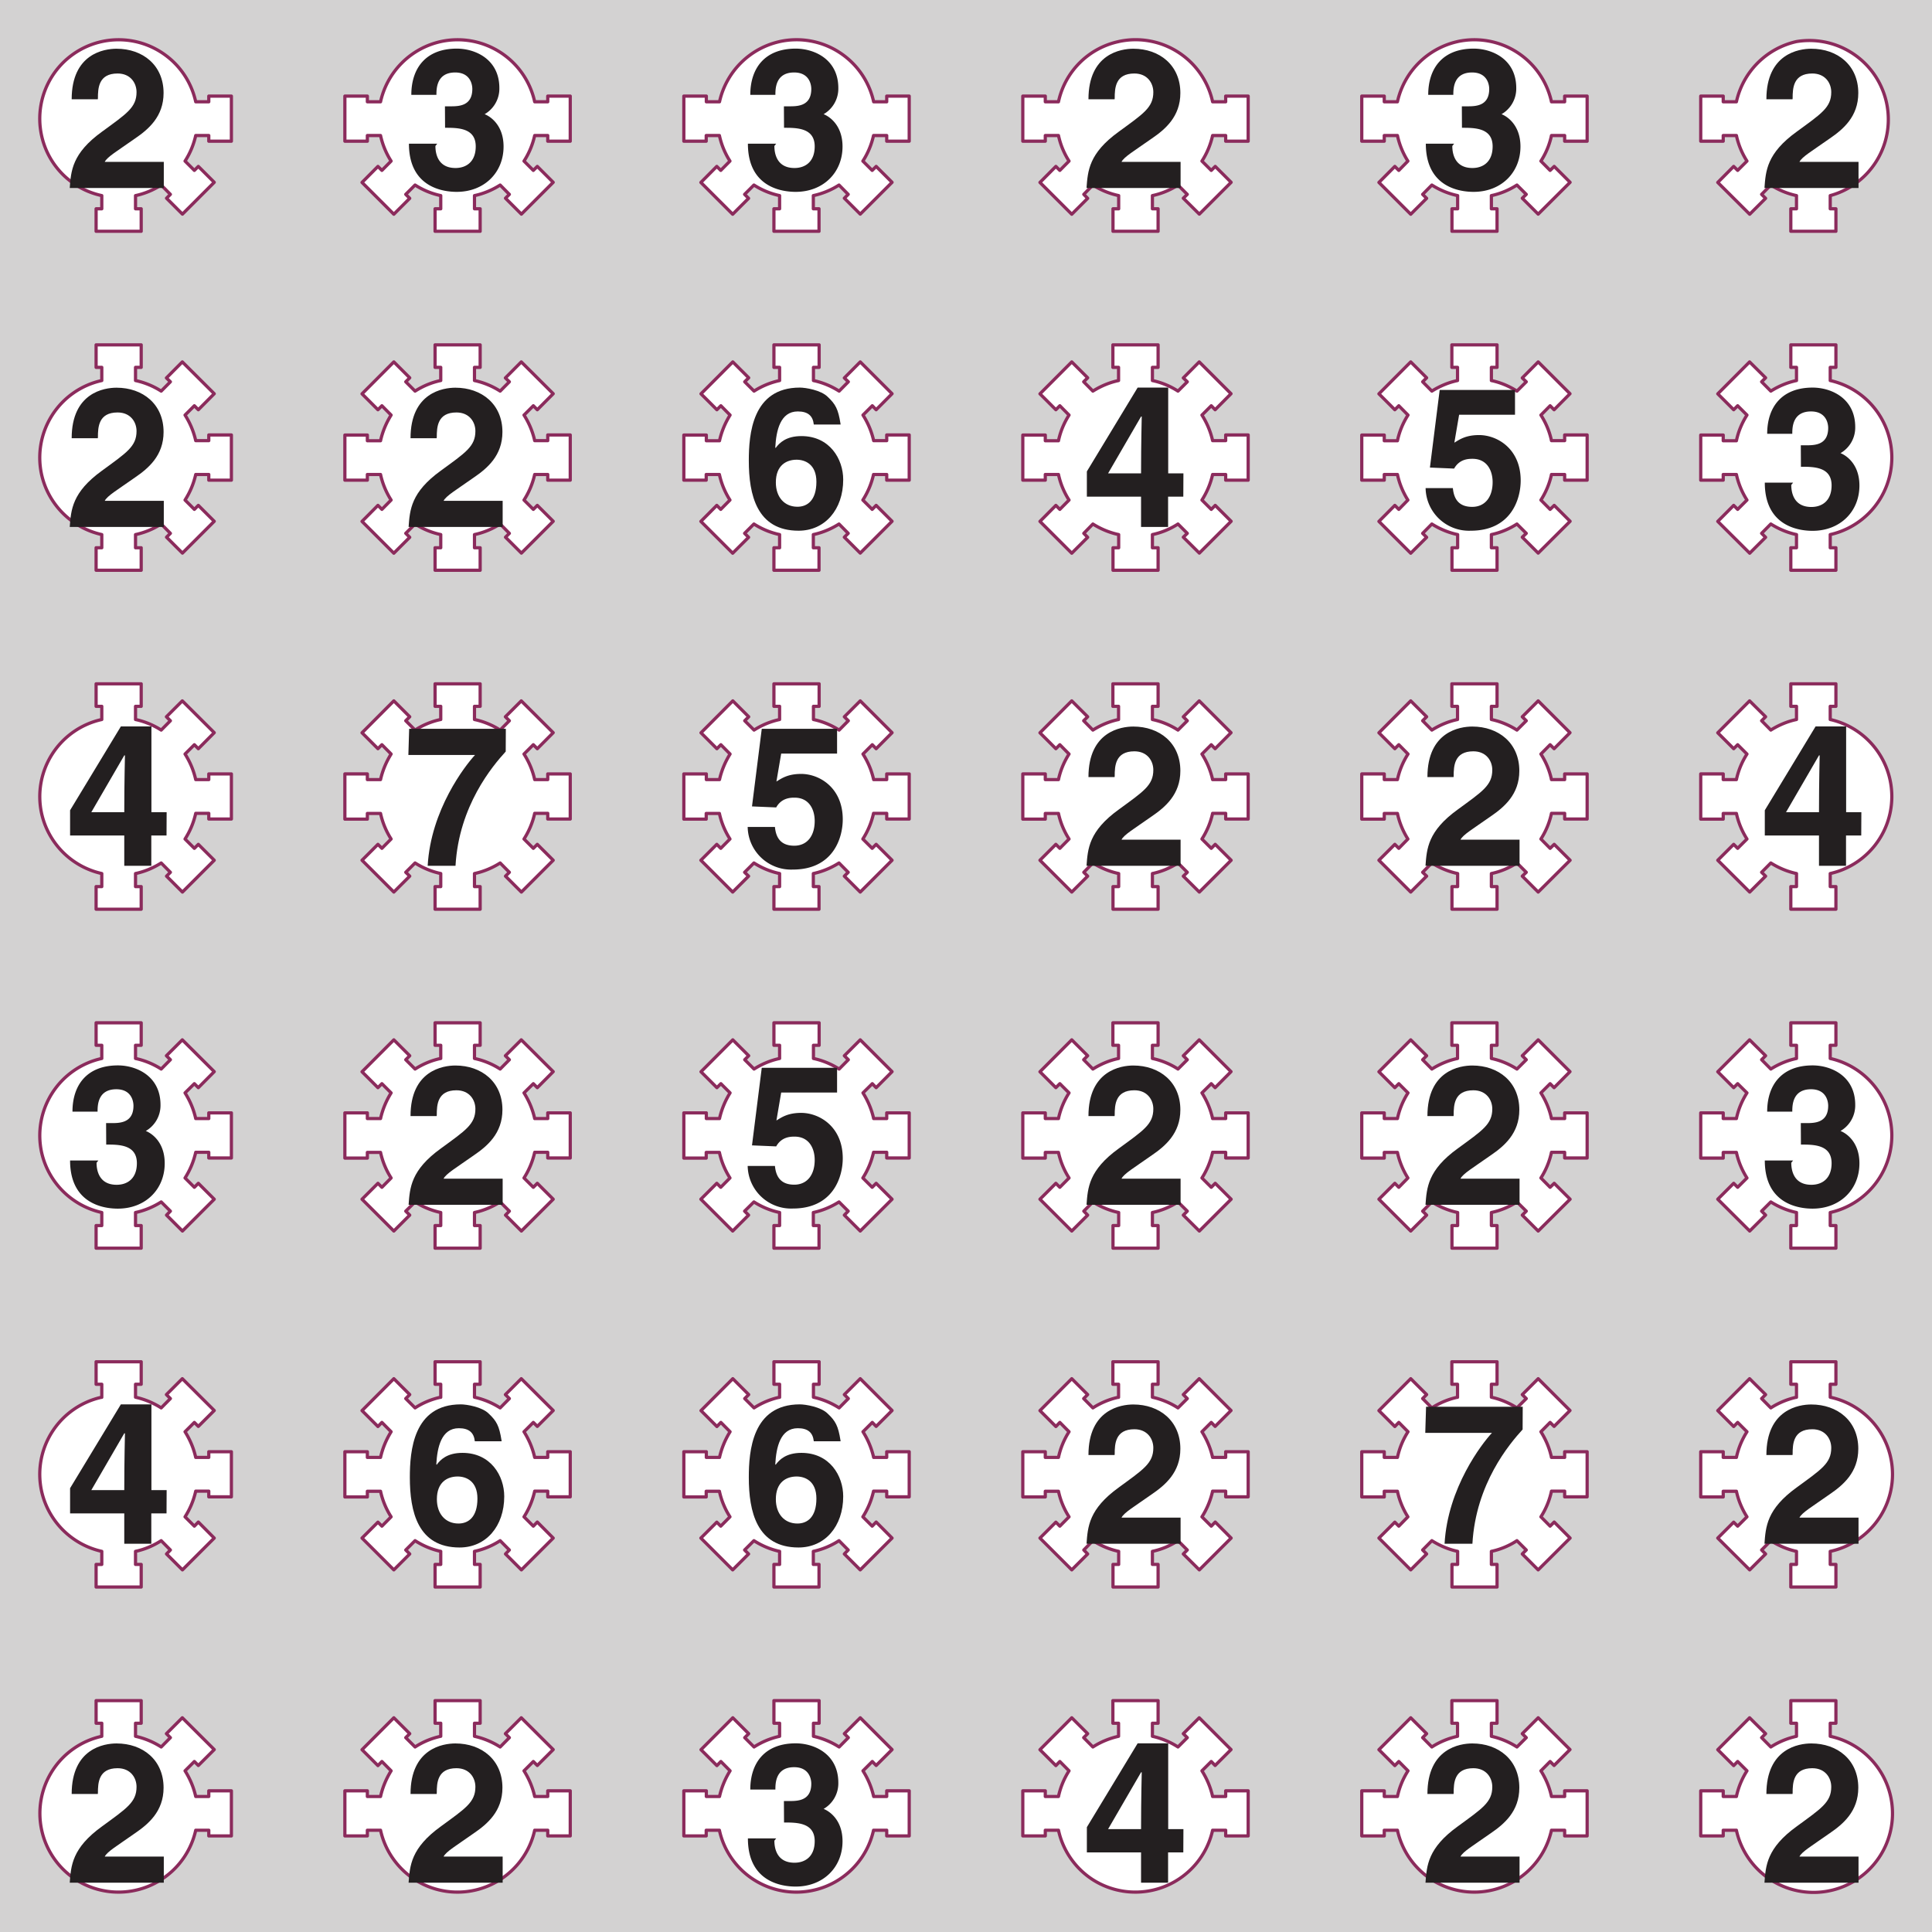
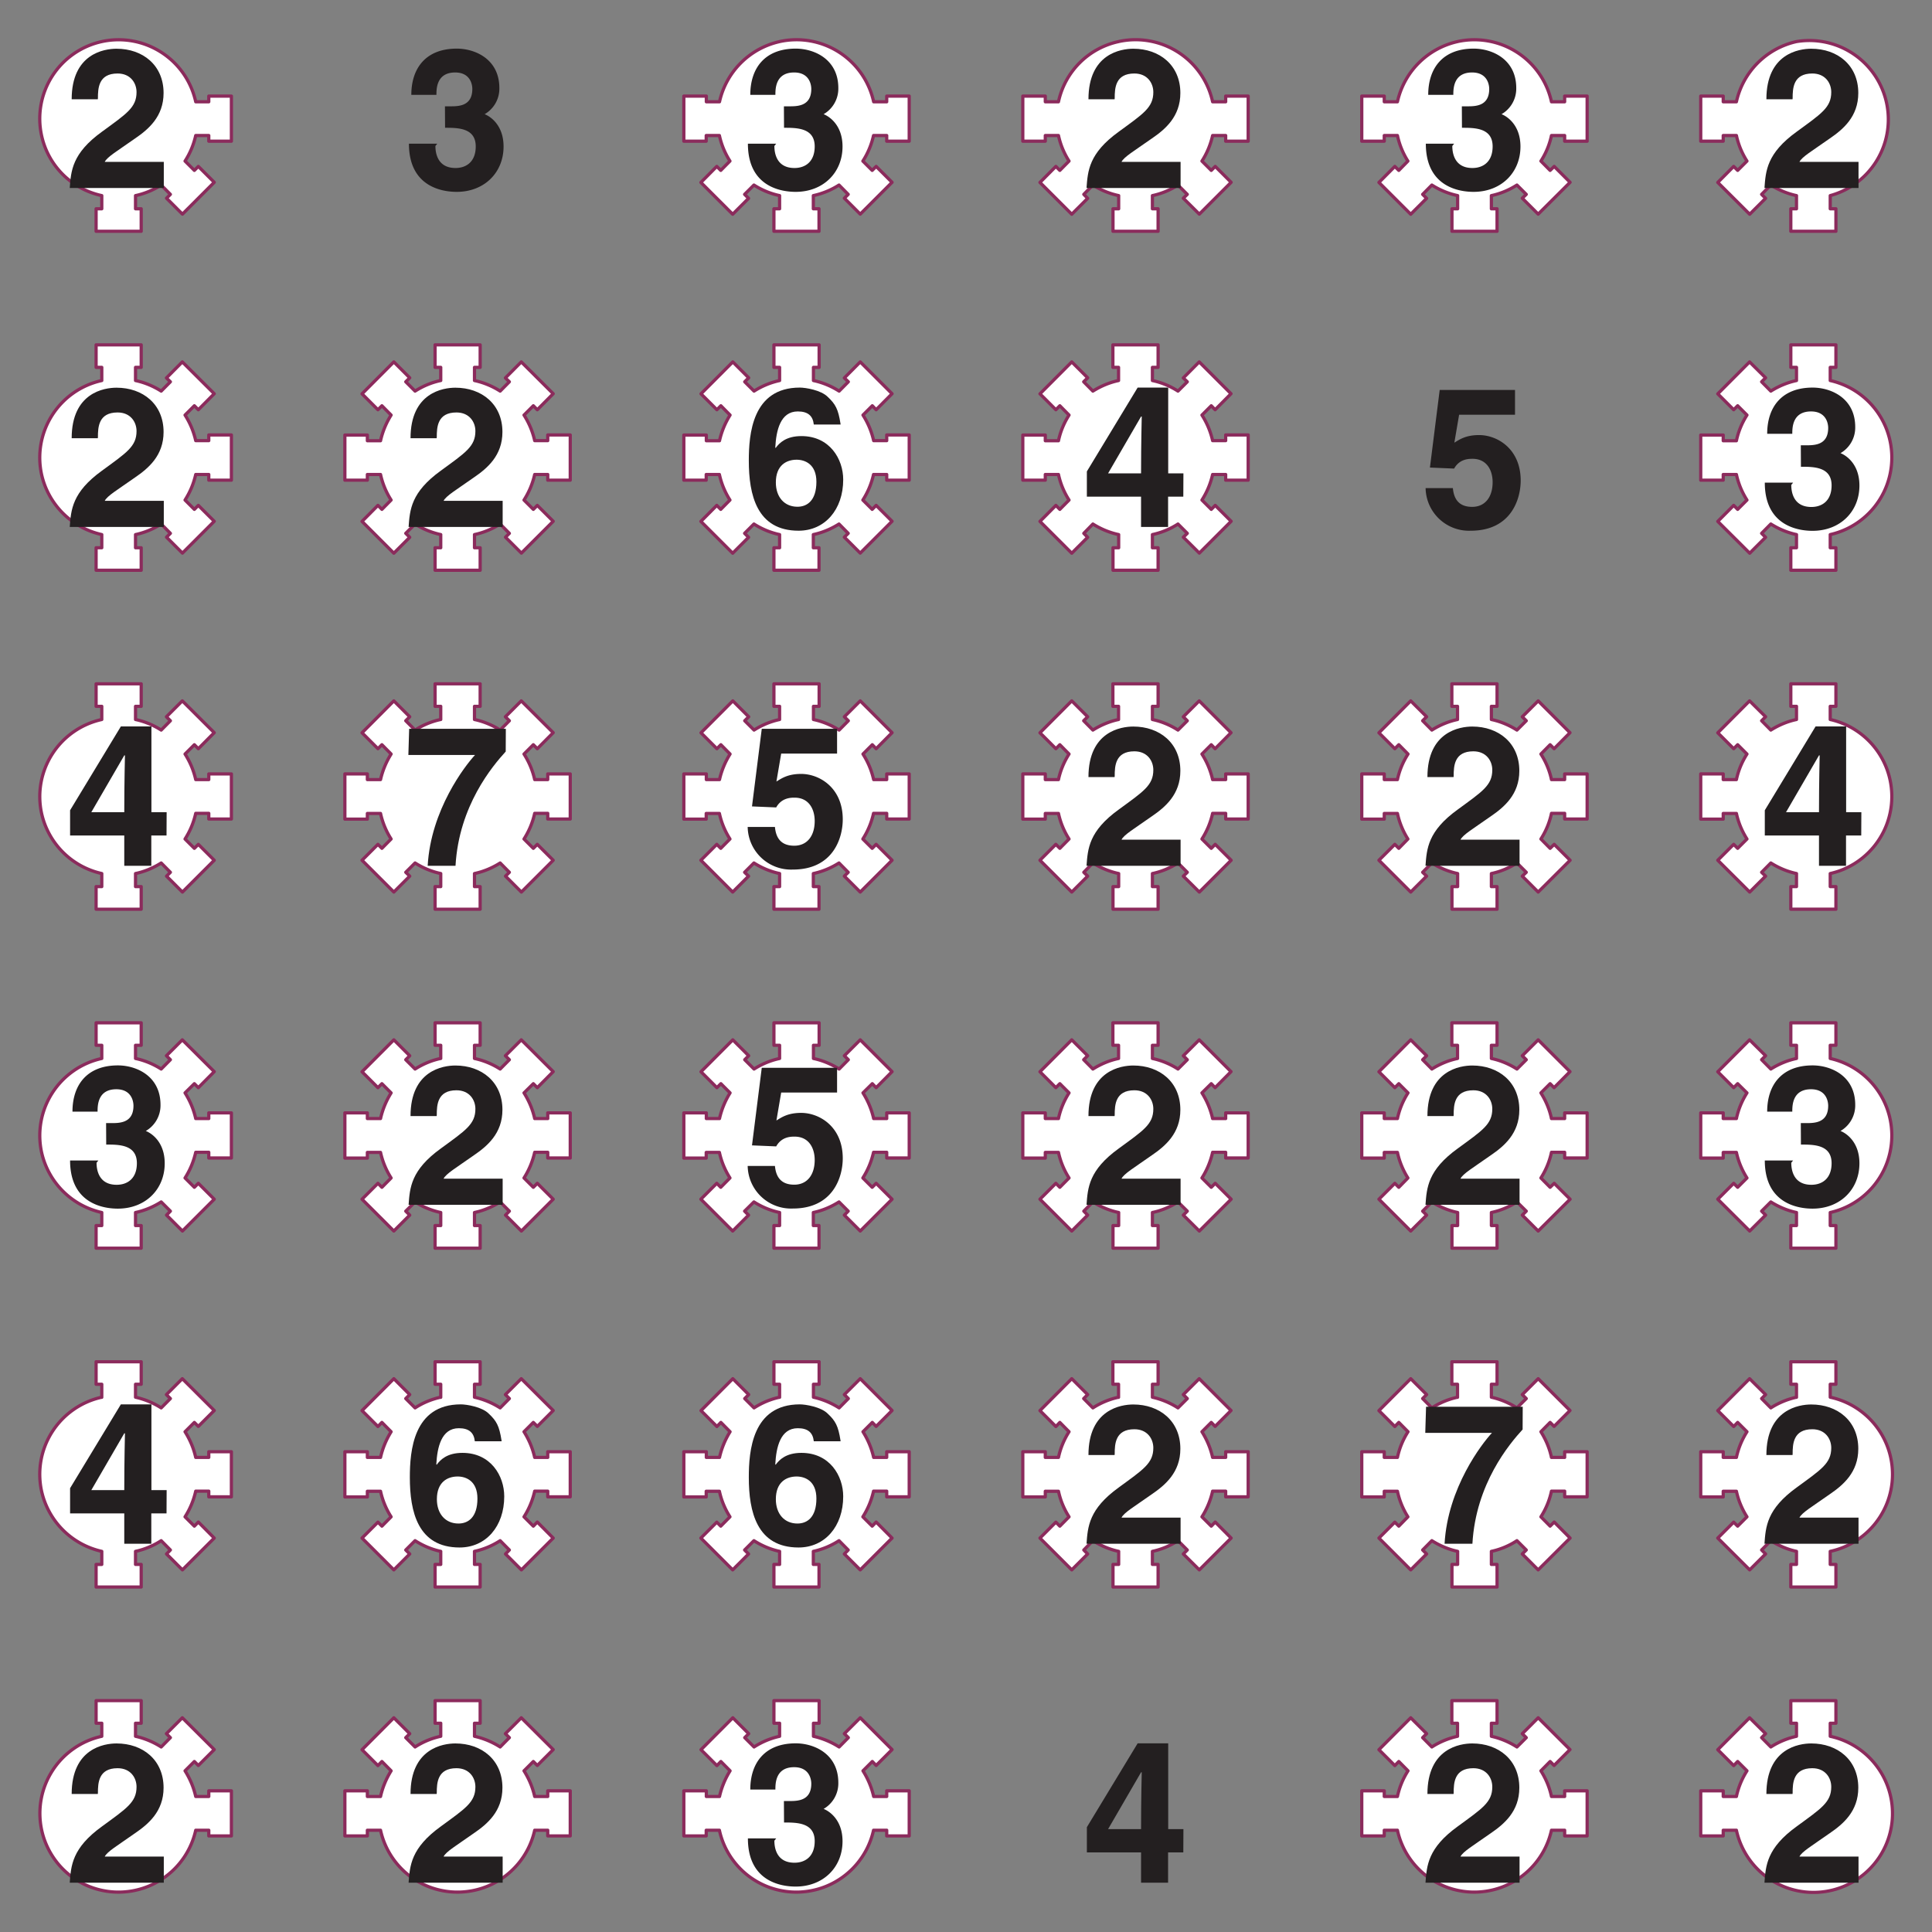
<svg xmlns="http://www.w3.org/2000/svg" xmlns:xlink="http://www.w3.org/1999/xlink" width="226.77" height="226.77" viewBox="0 0 170.079 170.079">
  <rect x="0" y="0" width="170.079" height="170.079" fill="#808080" stroke="none" />
  <defs>
    <symbol overflow="visible" id="b">
      <path d="M2.9-7.9c0-.88.05-2.18 1.73-2.18 1.15 0 1.67.85 1.67 1.64 0 1.36-.88 1.9-3.05 3.49C.62-3.05.53-1.5.42 0H8.7v-2.3h-5.2c.23-.45 1.07-.93 2.67-2.06 1.17-.8 2.51-1.92 2.51-4 0-2.45-1.83-3.9-4.14-3.9-1.08 0-3.95.43-3.95 4.45h2.3zm0 0" />
    </symbol>
    <symbol overflow="visible" id="c">
      <path d="M3.63-5.3c1.1 0 2.7-.01 2.7 1.64 0 1.35-.83 1.9-1.78 1.9-1.61 0-1.77-1.36-1.77-1.94l.16-.2H.45C.45-.01 3.52.34 4.65.34c2.44 0 4.13-1.7 4.13-3.99 0-2.06-1.39-2.8-1.83-2.9v.14A2.6 2.6 0 0 0 8.41-8.8c0-2.54-2.13-3.47-3.75-3.47-2.72 0-4 1.72-4 4.07h2.21c0-.52 0-1.97 1.65-1.97 1.3 0 1.51 1.01 1.51 1.45 0 1.58-1.31 1.53-2.03 1.53h-.38zm0 0" />
    </symbol>
    <symbol overflow="visible" id="d">
      <path d="M8.6-9.1c-.2-1.28-.44-1.71-1.12-2.35-.59-.6-1.96-.82-2.46-.82-4.2 0-4.49 4.13-4.49 6.43 0 3.01.7 6.17 4.38 6.17 2.32 0 3.93-1.86 3.93-4.5C8.84-5.97 7.66-8 5.16-8c-1.35 0-1.94.6-2.27 1.05L2.86-7c.08-1.48.44-3.17 1.98-3.17.9 0 1.33.39 1.41 1.15h2.36zM6.48-3.98c0 1.64-.8 2.2-1.67 2.2-1.14 0-1.9-.84-1.9-2.14 0-1.51.93-2 1.83-2 .75 0 1.74.41 1.74 1.94zm0 0" />
    </symbol>
    <symbol overflow="visible" id="e">
      <path d="M2.22-4.55l3-5.17h.06c0 .3-.06 2.19-.06 5H2.3zm6.73-.17H7.61v-7.55H4.92L.45-4.89v2.22h4.77V0H7.6v-2.67h1.34zm0 0" />
    </symbol>
    <symbol overflow="visible" id="f">
      <path d="M3.4-9.88h4.9v-2.18H1.67L.81-5.23l2.13.09C3.42-6 4.24-6 4.56-6c1.25 0 1.77 1 1.77 2.06 0 1.3-.66 2.17-1.8 2.17-1.06 0-1.6-.56-1.7-1.65H.43A3.82 3.82 0 0 0 4.4.33c3.56 0 4.4-2.78 4.4-4.42 0-2.79-2.06-4-3.66-4-1.18 0-1.72.39-2.18.67l.42-2.46zm0 0" />
    </symbol>
    <symbol overflow="visible" id="g">
      <path d="M8.98-12.06H.47L.4-9.76h5.87c-.87.93-3.9 4.84-4.17 9.76h2.45c.3-5.3 3.27-8.8 4.42-10.06zm0 0" />
    </symbol>
    <clipPath id="a">
-       <path d="M0 0h170.08v170.08H0zm0 0" />
-     </clipPath>
+       </clipPath>
  </defs>
  <g clip-path="url(#a)">
    <path d="M0 0h170.08v170.08H0zm0 0" fill="#d3d2d2" />
  </g>
  <path d="M8.96 3.66a6.95 6.95 0 0 1 8.27 5.3h1.15v-.5h1.99v3.97h-1.99v-.5h-1.15c-.18.8-.5 1.57-.94 2.25l.82.82.35-.35 1.4 1.4-2.8 2.8-1.4-1.4.34-.34-.81-.82c-.7.44-1.46.76-2.26.93v1.16h.5v1.98H8.46v-1.98h.5v-1.16a6.9 6.9 0 0 1-5.3-5.29 6.95 6.95 0 0 1 5.3-8.27zm0 0" fill="#fff" stroke-width=".283" stroke-linecap="round" stroke-linejoin="round" stroke="#8b2b5c" stroke-miterlimit="10" />
  <use xlink:href="#b" x="5.72" y="16.55" fill="#231f20" />
-   <path d="M38.8 3.66a6.95 6.95 0 0 1 8.27 5.3h1.15v-.5h1.98v3.97h-1.98v-.5h-1.15c-.18.8-.5 1.57-.94 2.25l.82.82.35-.35 1.4 1.4-2.8 2.8-1.4-1.4.34-.34-.81-.82c-.7.44-1.46.76-2.26.93v1.16h.5v1.98H38.3v-1.98h.5v-1.16c-.8-.17-1.57-.49-2.26-.93l-.82.82.35.35-1.4 1.4-2.8-2.8 1.4-1.41.35.35.81-.82a6.92 6.92 0 0 1-.93-2.25h-1.16v.5h-1.98V8.46h1.98v.5h1.16a6.98 6.98 0 0 1 5.3-5.3zm0 0" fill="#fff" stroke-width=".283" stroke-linecap="round" stroke-linejoin="round" stroke="#8b2b5c" stroke-miterlimit="10" />
  <use xlink:href="#c" x="35.55" y="16.55" fill="#231f20" />
  <path d="M68.63 3.66a6.95 6.95 0 0 1 8.28 5.3h1.15v-.5h1.98v3.97h-1.98v-.5H76.9c-.18.8-.5 1.57-.94 2.25l.82.82.35-.35 1.4 1.4-2.8 2.8-1.4-1.4.34-.34-.81-.82a6.9 6.9 0 0 1-2.26.93v1.16h.5v1.98h-3.97v-1.98h.5v-1.16c-.8-.17-1.57-.49-2.26-.93l-.82.82.35.35-1.4 1.4-2.8-2.8 1.4-1.41.35.35.81-.82a6.92 6.92 0 0 1-.93-2.25h-1.16v.5H60.2V8.46h1.98v.5h1.16a6.98 6.98 0 0 1 5.3-5.3zm0 0" fill="#fff" stroke-width=".283" stroke-linecap="round" stroke-linejoin="round" stroke="#8b2b5c" stroke-miterlimit="10" />
  <use xlink:href="#c" x="65.39" y="16.55" fill="#231f20" />
  <path d="M98.47 3.66a6.94 6.94 0 0 1 8.28 5.3h1.15v-.5h1.98v3.97h-1.98v-.5h-1.15c-.18.8-.5 1.57-.94 2.25l.82.82.35-.35 1.4 1.4-2.8 2.8-1.41-1.4.35-.34-.82-.82c-.68.44-1.45.76-2.25.93v1.16h.5v1.98h-3.97v-1.98h.5v-1.16a6.9 6.9 0 0 1-2.27-.93l-.8.82.34.35-1.4 1.4-2.8-2.8 1.4-1.41.35.35.81-.82a6.85 6.85 0 0 1-.93-2.25h-1.16v.5h-1.98V8.46h1.98v.5h1.16a6.9 6.9 0 0 1 5.3-5.3zm0 0" fill="#fff" stroke-width=".283" stroke-linecap="round" stroke-linejoin="round" stroke="#8b2b5c" stroke-miterlimit="10" />
  <use xlink:href="#b" x="95.23" y="16.55" fill="#231f20" />
  <path d="M128.31 3.66a6.95 6.95 0 0 1 8.27 5.3h1.16v-.5h1.98v3.97h-1.98v-.5h-1.16c-.17.8-.49 1.57-.93 2.25l.81.82.36-.35 1.4 1.4-2.81 2.8-1.4-1.4.35-.34-.82-.82c-.69.44-1.45.76-2.25.93v1.16h.5v1.98h-3.97v-1.98h.5v-1.16a6.9 6.9 0 0 1-2.27-.93l-.81.82.35.35-1.4 1.4-2.8-2.8 1.4-1.41.35.35.8-.82a6.92 6.92 0 0 1-.92-2.25h-1.16v.5h-1.98V8.46h1.98v.5h1.16a6.98 6.98 0 0 1 5.3-5.3zm0 0" fill="#fff" stroke-width=".283" stroke-linecap="round" stroke-linejoin="round" stroke="#8b2b5c" stroke-miterlimit="10" />
  <use xlink:href="#c" x="125.07" y="16.55" fill="#231f20" />
  <path d="M158.15 3.66a6.95 6.95 0 0 1 2.97 13.56v1.16h.5v1.98h-3.97v-1.98h.5v-1.16c-.8-.17-1.56-.49-2.26-.93l-.81.82.35.35-1.4 1.4-2.81-2.8 1.4-1.41.35.35.82-.82a6.92 6.92 0 0 1-.93-2.25h-1.16v.5h-1.98V8.46h1.98v.5h1.16a6.98 6.98 0 0 1 5.29-5.3zm0 0" fill="#fff" stroke-width=".283" stroke-linecap="round" stroke-linejoin="round" stroke="#8b2b5c" stroke-miterlimit="10" />
  <use xlink:href="#b" x="154.91" y="16.55" fill="#231f20" />
  <path d="M8.96 33.5v-1.16h-.5v-1.98h3.97v1.98h-.5v1.16c.8.17 1.57.49 2.26.93l.81-.82-.35-.34 1.4-1.41 2.81 2.8-1.4 1.41-.35-.35-.82.82c.44.69.76 1.45.94 2.25h1.15v-.5h1.99v3.98h-1.99v-.5h-1.15c-.18.8-.5 1.56-.94 2.25l.82.82.35-.35 1.4 1.4-2.8 2.8-1.4-1.4.34-.34-.81-.82c-.7.44-1.46.76-2.26.93v1.16h.5v1.98H8.46v-1.98h.5v-1.16a6.98 6.98 0 0 1-5.3-5.29 6.95 6.95 0 0 1 5.3-8.27zm0 0" fill="#fff" stroke-width=".283" stroke-linecap="round" stroke-linejoin="round" stroke="#8b2b5c" stroke-miterlimit="10" />
  <use xlink:href="#b" x="5.72" y="46.39" fill="#231f20" />
  <path d="M38.8 33.5v-1.16h-.5v-1.98h3.97v1.98h-.5v1.16c.8.17 1.57.49 2.26.93l.81-.82-.35-.34 1.4-1.41 2.81 2.8-1.4 1.41-.35-.35-.82.82c.44.69.76 1.45.94 2.25h1.15v-.5h1.98v3.98h-1.98v-.5h-1.15c-.18.8-.5 1.56-.94 2.25l.82.82.35-.35 1.4 1.4-2.8 2.8-1.4-1.4.34-.34-.81-.82c-.7.44-1.46.76-2.26.93v1.16h.5v1.98H38.3v-1.98h.5v-1.16c-.8-.17-1.57-.49-2.26-.93l-.82.82.35.35-1.4 1.4-2.8-2.8 1.4-1.41.35.35.81-.82a6.96 6.96 0 0 1-.93-2.25h-1.16v.5h-1.98V38.3h1.98v.5h1.16c.18-.81.5-1.57.93-2.26l-.81-.82-.35.35-1.4-1.4 2.8-2.81 1.4 1.4-.35.35.82.82c.69-.44 1.45-.76 2.25-.93zm0 0" fill="#fff" stroke-width=".283" stroke-linecap="round" stroke-linejoin="round" stroke="#8b2b5c" stroke-miterlimit="10" />
  <use xlink:href="#b" x="35.55" y="46.39" fill="#231f20" />
  <path d="M68.63 33.5v-1.16h-.5v-1.98h3.98v1.98h-.5v1.16c.8.17 1.57.49 2.26.93l.81-.82-.35-.34 1.4-1.41 2.8 2.8-1.4 1.41-.34-.35-.82.82c.44.69.76 1.45.94 2.25h1.15v-.5h1.98v3.98h-1.98v-.5H76.9c-.18.8-.5 1.56-.94 2.25l.82.82.35-.35 1.4 1.4-2.8 2.8-1.4-1.4.34-.34-.81-.82c-.7.44-1.46.76-2.26.93v1.16h.5v1.98h-3.97v-1.98h.5v-1.16c-.8-.17-1.57-.49-2.26-.93l-.82.82.35.35-1.4 1.4-2.8-2.8 1.4-1.41.35.35.81-.82a6.96 6.96 0 0 1-.93-2.25h-1.16v.5H60.2V38.3h1.98v.5h1.16c.18-.81.5-1.57.93-2.26l-.81-.82-.35.35-1.4-1.4 2.8-2.81 1.4 1.4-.35.35.82.82a6.92 6.92 0 0 1 2.25-.93zm0 0" fill="#fff" stroke-width=".283" stroke-linecap="round" stroke-linejoin="round" stroke="#8b2b5c" stroke-miterlimit="10" />
  <use xlink:href="#d" x="65.39" y="46.39" fill="#231f20" />
  <path d="M98.47 33.5v-1.16h-.5v-1.98h3.98v1.98h-.5v1.16c.8.17 1.57.49 2.25.93l.82-.82-.35-.34 1.4-1.41 2.8 2.8-1.4 1.41-.34-.35-.82.82c.44.69.76 1.45.94 2.25h1.15v-.5h1.98v3.98h-1.98v-.5h-1.15c-.18.8-.5 1.56-.94 2.25l.82.82.35-.35 1.4 1.4-2.8 2.8-1.41-1.4.35-.34-.82-.82c-.68.44-1.45.76-2.25.93v1.16h.5v1.98h-3.97v-1.98h.5v-1.16c-.8-.17-1.57-.49-2.27-.93l-.8.82.34.35-1.4 1.4-2.8-2.8 1.4-1.41.35.35.81-.82a6.88 6.88 0 0 1-.93-2.25h-1.16v.5h-1.98V38.3h1.98v.5h1.16c.17-.81.49-1.57.93-2.26l-.81-.82-.35.35-1.4-1.4 2.8-2.81 1.4 1.4-.35.35.81.82c.7-.44 1.46-.76 2.26-.93zm0 0" fill="#fff" stroke-width=".283" stroke-linecap="round" stroke-linejoin="round" stroke="#8b2b5c" stroke-miterlimit="10" />
  <use xlink:href="#e" x="95.23" y="46.39" fill="#231f20" />
-   <path d="M128.31 33.5v-1.16h-.5v-1.98h3.98v1.98h-.5v1.16c.8.17 1.56.49 2.25.93l.82-.82-.35-.34 1.4-1.41 2.8 2.8-1.4 1.41-.35-.35-.81.82c.44.69.76 1.45.93 2.25h1.16v-.5h1.98v3.98h-1.98v-.5h-1.16c-.17.8-.49 1.56-.93 2.25l.81.82.36-.35 1.4 1.4-2.81 2.8-1.4-1.4.35-.34-.82-.82c-.69.44-1.45.76-2.25.93v1.16h.5v1.98h-3.97v-1.98h.5v-1.16c-.8-.17-1.57-.49-2.27-.93l-.81.82.35.35-1.4 1.4-2.8-2.8 1.4-1.41.35.35.8-.82a6.96 6.96 0 0 1-.92-2.25h-1.16v.5h-1.98V38.3h1.98v.5h1.16c.17-.81.49-1.57.93-2.26l-.81-.82-.35.35-1.4-1.4 2.8-2.81 1.4 1.4-.35.35.81.82c.7-.44 1.46-.76 2.26-.93zm0 0" fill="#fff" stroke-width=".283" stroke-linecap="round" stroke-linejoin="round" stroke="#8b2b5c" stroke-miterlimit="10" />
  <use xlink:href="#f" x="125.07" y="46.39" fill="#231f20" />
  <path d="M158.15 33.5v-1.16h-.5v-1.98h3.97v1.98h-.5v1.16a6.95 6.95 0 0 1 0 13.56v1.16h.5v1.98h-3.97v-1.98h.5v-1.16c-.8-.17-1.56-.49-2.26-.93l-.81.82.35.35-1.4 1.4-2.81-2.8 1.4-1.41.35.35.82-.82a6.96 6.96 0 0 1-.93-2.25h-1.16v.5h-1.98V38.3h1.98v.5h1.16c.17-.81.49-1.57.93-2.26l-.82-.82-.35.35-1.4-1.4 2.8-2.81 1.41 1.4-.35.35.81.82c.7-.44 1.46-.76 2.26-.93zm0 0" fill="#fff" stroke-width=".283" stroke-linecap="round" stroke-linejoin="round" stroke="#8b2b5c" stroke-miterlimit="10" />
  <use xlink:href="#c" x="154.91" y="46.39" fill="#231f20" />
  <path d="M8.96 63.34v-1.16h-.5V60.2h3.97v1.98h-.5v1.16c.8.17 1.57.49 2.26.93l.81-.82-.35-.35 1.4-1.4 2.81 2.8-1.4 1.41-.35-.35-.82.82c.44.69.76 1.45.94 2.25h1.15v-.5h1.99v3.97h-1.99v-.5h-1.15c-.18.81-.5 1.57-.94 2.26l.82.82.35-.35 1.4 1.4-2.8 2.8-1.4-1.4.34-.34-.81-.82c-.7.44-1.46.76-2.26.93v1.15h.5v1.99H8.46v-1.99h.5V76.9a6.98 6.98 0 0 1-5.3-5.3 6.95 6.95 0 0 1 5.3-8.26zm0 0" fill="#fff" stroke-width=".283" stroke-linecap="round" stroke-linejoin="round" stroke="#8b2b5c" stroke-miterlimit="10" />
  <use xlink:href="#e" x="5.72" y="76.22" fill="#231f20" />
  <path d="M38.8 63.34v-1.16h-.5V60.2h3.97v1.98h-.5v1.16c.8.17 1.57.49 2.26.93l.81-.82-.35-.35 1.4-1.4 2.81 2.8-1.4 1.41-.35-.35-.82.82c.44.69.76 1.45.94 2.25h1.15v-.5h1.98v3.97h-1.98v-.5h-1.15c-.18.81-.5 1.57-.94 2.26l.82.82.35-.35 1.4 1.4-2.8 2.8-1.4-1.4.34-.34-.81-.82c-.7.44-1.46.76-2.26.93v1.15h.5v1.99H38.3v-1.99h.5V76.9c-.8-.17-1.57-.49-2.26-.93l-.82.82.35.34-1.4 1.4-2.8-2.8 1.4-1.4.35.35.81-.82a6.95 6.95 0 0 1-.93-2.25h-1.16v.5h-1.98v-3.98h1.98v.5h1.16c.18-.8.5-1.56.93-2.25l-.81-.82-.35.35-1.4-1.4 2.8-2.81 1.4 1.4-.35.35.82.82c.69-.44 1.45-.76 2.25-.93zm0 0" fill="#fff" stroke-width=".283" stroke-linecap="round" stroke-linejoin="round" stroke="#8b2b5c" stroke-miterlimit="10" />
  <use xlink:href="#g" x="35.55" y="76.22" fill="#231f20" />
  <path d="M68.63 63.34v-1.16h-.5V60.2h3.98v1.98h-.5v1.16c.8.17 1.57.49 2.26.93l.81-.82-.35-.35 1.4-1.4 2.8 2.8-1.4 1.41-.34-.35-.82.82c.44.69.76 1.45.94 2.25h1.15v-.5h1.98v3.97h-1.98v-.5H76.9c-.18.81-.5 1.57-.94 2.26l.82.82.35-.35 1.4 1.4-2.8 2.8-1.4-1.4.34-.34-.81-.82c-.7.44-1.46.76-2.26.93v1.15h.5v1.99h-3.97v-1.99h.5V76.9c-.8-.17-1.57-.49-2.26-.93l-.82.82.35.34-1.4 1.4-2.8-2.8 1.4-1.4.35.35.81-.82a6.95 6.95 0 0 1-.93-2.25h-1.16v.5H60.2v-3.98h1.98v.5h1.16c.18-.8.5-1.56.93-2.25l-.81-.82-.35.35-1.4-1.4 2.8-2.81 1.4 1.4-.35.35.82.82a6.92 6.92 0 0 1 2.25-.93zm0 0" fill="#fff" stroke-width=".283" stroke-linecap="round" stroke-linejoin="round" stroke="#8b2b5c" stroke-miterlimit="10" />
  <use xlink:href="#f" x="65.39" y="76.22" fill="#231f20" />
  <path d="M98.47 63.34v-1.16h-.5V60.2h3.98v1.98h-.5v1.16c.8.17 1.57.49 2.25.93l.82-.82-.35-.35 1.4-1.4 2.8 2.8-1.4 1.41-.34-.35-.82.82c.44.69.76 1.45.94 2.25h1.15v-.5h1.98v3.97h-1.98v-.5h-1.15c-.18.81-.5 1.57-.94 2.26l.82.82.35-.35 1.4 1.4-2.8 2.8-1.41-1.4.35-.34-.82-.82c-.68.44-1.45.76-2.25.93v1.15h.5v1.99h-3.97v-1.99h.5V76.9c-.8-.17-1.57-.49-2.27-.93l-.8.82.34.34-1.4 1.4-2.8-2.8 1.4-1.4.35.35.81-.82a6.87 6.87 0 0 1-.93-2.25h-1.16v.5h-1.98v-3.98h1.98v.5h1.16c.17-.8.49-1.56.93-2.25l-.81-.82-.35.35-1.4-1.4 2.8-2.81 1.4 1.4-.35.35.81.82c.7-.44 1.46-.76 2.26-.93zm0 0" fill="#fff" stroke-width=".283" stroke-linecap="round" stroke-linejoin="round" stroke="#8b2b5c" stroke-miterlimit="10" />
  <use xlink:href="#b" x="95.23" y="76.22" fill="#231f20" />
  <path d="M128.31 63.34v-1.16h-.5V60.2h3.98v1.98h-.5v1.16c.8.17 1.56.49 2.25.93l.82-.82-.35-.35 1.4-1.4 2.8 2.8-1.4 1.41-.35-.35-.81.82c.44.69.76 1.45.93 2.25h1.16v-.5h1.98v3.97h-1.98v-.5h-1.16c-.17.81-.49 1.57-.93 2.26l.81.82.36-.35 1.4 1.4-2.81 2.8-1.4-1.4.35-.34-.82-.82c-.69.44-1.45.76-2.25.93v1.15h.5v1.99h-3.97v-1.99h.5V76.9c-.8-.17-1.57-.49-2.27-.93l-.81.82.35.34-1.4 1.4-2.8-2.8 1.4-1.4.35.35.8-.82a6.95 6.95 0 0 1-.92-2.25h-1.16v.5h-1.98v-3.98h1.98v.5h1.16c.17-.8.49-1.56.93-2.25l-.81-.82-.35.35-1.4-1.4 2.8-2.81 1.4 1.4-.35.35.81.82c.7-.44 1.46-.76 2.26-.93zm0 0" fill="#fff" stroke-width=".283" stroke-linecap="round" stroke-linejoin="round" stroke="#8b2b5c" stroke-miterlimit="10" />
  <use xlink:href="#b" x="125.07" y="76.22" fill="#231f20" />
  <path d="M158.15 63.34v-1.16h-.5V60.2h3.97v1.98h-.5v1.16a6.95 6.95 0 0 1 0 13.56v1.15h.5v1.99h-3.97v-1.99h.5V76.9c-.8-.17-1.56-.49-2.26-.93l-.81.82.35.34-1.4 1.4-2.81-2.8 1.4-1.4.35.35.82-.82a6.95 6.95 0 0 1-.93-2.25h-1.16v.5h-1.98v-3.98h1.98v.5h1.16c.17-.8.49-1.56.93-2.25l-.82-.82-.35.35-1.4-1.4 2.8-2.81 1.41 1.4-.35.35.81.82c.7-.44 1.46-.76 2.26-.93zm0 0" fill="#fff" stroke-width=".283" stroke-linecap="round" stroke-linejoin="round" stroke="#8b2b5c" stroke-miterlimit="10" />
  <use xlink:href="#e" x="154.91" y="76.22" fill="#231f20" />
  <path d="M8.96 93.18v-1.16h-.5v-1.98h3.97v1.98h-.5v1.16c.8.17 1.57.49 2.26.93l.81-.82-.35-.35 1.4-1.4 2.81 2.8-1.4 1.41-.35-.35-.82.81c.44.7.76 1.46.94 2.26h1.15v-.5h1.99v3.97h-1.99v-.5h-1.15c-.18.8-.5 1.57-.94 2.26l.82.82.35-.35 1.4 1.4-2.8 2.8-1.4-1.4.34-.35-.81-.81c-.7.44-1.46.76-2.26.93v1.15h.5v1.99H8.46v-1.99h.5v-1.15a6.98 6.98 0 0 1-5.3-5.3 6.95 6.95 0 0 1 5.3-8.26zm0 0" fill="#fff" stroke-width=".283" stroke-linecap="round" stroke-linejoin="round" stroke="#8b2b5c" stroke-miterlimit="10" />
  <use xlink:href="#c" x="5.72" y="106.06" fill="#231f20" />
  <path d="M38.8 93.18v-1.16h-.5v-1.98h3.97v1.98h-.5v1.16c.8.17 1.57.49 2.26.93l.81-.82-.35-.35 1.4-1.4 2.81 2.8-1.4 1.41-.35-.35-.82.81c.44.7.76 1.46.94 2.26h1.15v-.5h1.98v3.97h-1.98v-.5h-1.15c-.18.8-.5 1.57-.94 2.26l.82.82.35-.35 1.4 1.4-2.8 2.8-1.4-1.4.34-.35-.81-.81c-.7.44-1.46.76-2.26.93v1.15h.5v1.99H38.3v-1.99h.5v-1.15c-.8-.17-1.57-.49-2.26-.93l-.82.81.35.35-1.4 1.4-2.8-2.8 1.4-1.4.35.35.81-.82a6.98 6.98 0 0 1-.93-2.25h-1.16v.5h-1.98v-3.98h1.98v.5h1.16c.18-.8.5-1.57.93-2.26l-.81-.81-.35.35-1.4-1.4 2.8-2.81 1.4 1.4-.35.35.82.82c.69-.44 1.45-.76 2.25-.93zm0 0" fill="#fff" stroke-width=".283" stroke-linecap="round" stroke-linejoin="round" stroke="#8b2b5c" stroke-miterlimit="10" />
  <use xlink:href="#b" x="35.55" y="106.06" fill="#231f20" />
  <path d="M68.63 93.18v-1.16h-.5v-1.98h3.98v1.98h-.5v1.16c.8.17 1.57.49 2.26.93l.81-.82-.35-.35 1.4-1.4 2.8 2.8-1.4 1.41-.34-.35-.82.81c.44.7.76 1.46.94 2.26h1.15v-.5h1.98v3.97h-1.98v-.5H76.9c-.18.8-.5 1.57-.94 2.26l.82.82.35-.35 1.4 1.4-2.8 2.8-1.4-1.4.34-.35-.81-.81c-.7.44-1.46.76-2.26.93v1.15h.5v1.99h-3.97v-1.99h.5v-1.15c-.8-.17-1.57-.49-2.26-.93l-.82.81.35.35-1.4 1.4-2.8-2.8 1.4-1.4.35.35.81-.82a6.98 6.98 0 0 1-.93-2.25h-1.16v.5H60.2v-3.98h1.98v.5h1.16c.18-.8.5-1.57.93-2.26l-.81-.81-.35.35-1.4-1.4 2.8-2.81 1.4 1.4-.35.35.82.82a6.92 6.92 0 0 1 2.25-.93zm0 0" fill="#fff" stroke-width=".283" stroke-linecap="round" stroke-linejoin="round" stroke="#8b2b5c" stroke-miterlimit="10" />
  <use xlink:href="#f" x="65.39" y="106.06" fill="#231f20" />
  <path d="M98.47 93.18v-1.16h-.5v-1.98h3.98v1.98h-.5v1.16c.8.17 1.57.49 2.25.93l.82-.82-.35-.35 1.4-1.4 2.8 2.8-1.4 1.41-.34-.35-.82.81c.44.7.76 1.46.94 2.26h1.15v-.5h1.98v3.97h-1.98v-.5h-1.15c-.18.8-.5 1.57-.94 2.26l.82.82.35-.35 1.4 1.4-2.8 2.8-1.41-1.4.35-.35-.82-.81c-.68.44-1.45.76-2.25.93v1.15h.5v1.99h-3.97v-1.99h.5v-1.15c-.8-.17-1.57-.49-2.27-.93l-.8.81.34.35-1.4 1.4-2.8-2.8 1.4-1.4.35.35.81-.82a6.9 6.9 0 0 1-.93-2.25h-1.16v.5h-1.98v-3.98h1.98v.5h1.16c.17-.8.49-1.57.93-2.26l-.81-.81-.35.35-1.4-1.4 2.8-2.81 1.4 1.4-.35.35.81.82c.7-.44 1.46-.76 2.26-.93zm0 0" fill="#fff" stroke-width=".283" stroke-linecap="round" stroke-linejoin="round" stroke="#8b2b5c" stroke-miterlimit="10" />
  <use xlink:href="#b" x="95.23" y="106.06" fill="#231f20" />
  <path d="M128.31 93.18v-1.16h-.5v-1.98h3.98v1.98h-.5v1.16c.8.17 1.56.49 2.25.93l.82-.82-.35-.35 1.4-1.4 2.8 2.8-1.4 1.41-.35-.35-.81.81c.44.7.76 1.46.93 2.26h1.16v-.5h1.98v3.97h-1.98v-.5h-1.16c-.17.8-.49 1.57-.93 2.26l.81.82.36-.35 1.4 1.4-2.81 2.8-1.4-1.4.35-.35-.82-.81c-.69.44-1.45.76-2.25.93v1.15h.5v1.99h-3.97v-1.99h.5v-1.15c-.8-.17-1.57-.49-2.27-.93l-.81.81.35.35-1.4 1.4-2.8-2.8 1.4-1.4.35.35.8-.82a6.98 6.98 0 0 1-.92-2.25h-1.16v.5h-1.98v-3.98h1.98v.5h1.16c.17-.8.49-1.57.93-2.26l-.81-.81-.35.35-1.4-1.4 2.8-2.81 1.4 1.4-.35.35.81.82c.7-.44 1.46-.76 2.26-.93zm0 0" fill="#fff" stroke-width=".283" stroke-linecap="round" stroke-linejoin="round" stroke="#8b2b5c" stroke-miterlimit="10" />
  <use xlink:href="#b" x="125.07" y="106.06" fill="#231f20" />
  <path d="M158.15 93.18v-1.16h-.5v-1.98h3.97v1.98h-.5v1.16a6.95 6.95 0 0 1 0 13.56v1.15h.5v1.99h-3.97v-1.99h.5v-1.15c-.8-.17-1.56-.49-2.26-.93l-.81.81.35.35-1.4 1.4-2.81-2.8 1.4-1.4.35.35.82-.82a6.98 6.98 0 0 1-.93-2.25h-1.16v.5h-1.98v-3.98h1.98v.5h1.16c.17-.8.49-1.57.93-2.26l-.82-.81-.35.35-1.4-1.4 2.8-2.81 1.41 1.4-.35.35.81.82c.7-.44 1.46-.76 2.26-.93zm0 0" fill="#fff" stroke-width=".283" stroke-linecap="round" stroke-linejoin="round" stroke="#8b2b5c" stroke-miterlimit="10" />
  <use xlink:href="#c" x="154.91" y="106.06" fill="#231f20" />
  <path d="M8.96 123.01v-1.15h-.5v-1.98h3.97v1.98h-.5V123c.8.18 1.57.5 2.26.94l.81-.82-.35-.35 1.4-1.4 2.81 2.8-1.4 1.4-.35-.35-.82.82c.44.7.76 1.46.94 2.26h1.15v-.5h1.99v3.97h-1.99v-.5h-1.15c-.18.8-.5 1.57-.94 2.26l.82.82.35-.36 1.4 1.41-2.8 2.8-1.4-1.4.34-.35-.81-.82c-.7.45-1.46.77-2.26.94v1.15h.5v1.99H8.46v-1.99h.5v-1.15a6.99 6.99 0 0 1-5.3-5.3 6.95 6.95 0 0 1 5.3-8.27zm0 0" fill="#fff" stroke-width=".283" stroke-linecap="round" stroke-linejoin="round" stroke="#8b2b5c" stroke-miterlimit="10" />
  <use xlink:href="#e" x="5.72" y="135.9" fill="#231f20" />
  <path d="M38.8 123.01v-1.15h-.5v-1.98h3.97v1.98h-.5V123c.8.18 1.57.5 2.26.94l.81-.82-.35-.35 1.4-1.4 2.81 2.8-1.4 1.4-.35-.35-.82.82c.44.7.76 1.46.94 2.26h1.15v-.5h1.98v3.97h-1.98v-.5h-1.15c-.18.8-.5 1.57-.94 2.26l.82.82.35-.36 1.4 1.41-2.8 2.8-1.4-1.4.34-.35-.81-.82c-.7.45-1.46.77-2.26.94v1.15h.5v1.99H38.3v-1.99h.5v-1.15c-.8-.17-1.57-.5-2.26-.94l-.82.82.35.35-1.4 1.4-2.8-2.8 1.4-1.4.35.35.81-.82a6.92 6.92 0 0 1-.93-2.25h-1.16v.5h-1.98v-3.98h1.98v.5h1.16c.18-.8.5-1.57.93-2.26l-.81-.82-.35.36-1.4-1.4 2.8-2.81 1.4 1.4-.35.35.82.82c.69-.45 1.45-.76 2.25-.94zm0 0" fill="#fff" stroke-width=".283" stroke-linecap="round" stroke-linejoin="round" stroke="#8b2b5c" stroke-miterlimit="10" />
  <use xlink:href="#d" x="35.55" y="135.9" fill="#231f20" />
  <path d="M68.63 123.01v-1.15h-.5v-1.98h3.98v1.98h-.5V123c.8.18 1.57.5 2.26.94l.81-.82-.35-.35 1.4-1.4 2.8 2.8-1.4 1.4-.34-.35-.82.82c.44.7.76 1.46.94 2.26h1.15v-.5h1.98v3.97h-1.98v-.5H76.9c-.18.8-.5 1.57-.94 2.26l.82.82.35-.36 1.4 1.41-2.8 2.8-1.4-1.4.34-.35-.81-.82c-.7.45-1.46.77-2.26.94v1.15h.5v1.99h-3.97v-1.99h.5v-1.15c-.8-.17-1.57-.5-2.26-.94l-.82.82.35.35-1.4 1.4-2.8-2.8 1.4-1.4.35.35.81-.82a6.92 6.92 0 0 1-.93-2.25h-1.16v.5H60.2v-3.98h1.98v.5h1.16c.18-.8.5-1.57.93-2.26l-.81-.82-.35.36-1.4-1.4 2.8-2.81 1.4 1.4-.35.35.82.82a6.85 6.85 0 0 1 2.25-.94zm0 0" fill="#fff" stroke-width=".283" stroke-linecap="round" stroke-linejoin="round" stroke="#8b2b5c" stroke-miterlimit="10" />
  <use xlink:href="#d" x="65.39" y="135.9" fill="#231f20" />
  <path d="M98.47 123.01v-1.15h-.5v-1.98h3.98v1.98h-.5V123c.8.18 1.57.5 2.25.94l.82-.82-.35-.35 1.4-1.4 2.8 2.8-1.4 1.4-.34-.35-.82.82c.44.7.76 1.46.94 2.26h1.15v-.5h1.98v3.97h-1.98v-.5h-1.15c-.18.8-.5 1.57-.94 2.26l.82.82.35-.36 1.4 1.41-2.8 2.8-1.41-1.4.35-.35-.82-.82c-.68.45-1.45.77-2.25.94v1.15h.5v1.99h-3.97v-1.99h.5v-1.15c-.8-.17-1.57-.5-2.27-.94l-.8.82.34.35-1.4 1.4-2.8-2.8 1.4-1.4.35.35.81-.82a6.85 6.85 0 0 1-.93-2.25h-1.16v.5h-1.98v-3.98h1.98v.5h1.16c.17-.8.49-1.57.93-2.26l-.81-.82-.35.36-1.4-1.4 2.8-2.81 1.4 1.4-.35.35.81.82a6.9 6.9 0 0 1 2.26-.94zm0 0" fill="#fff" stroke-width=".283" stroke-linecap="round" stroke-linejoin="round" stroke="#8b2b5c" stroke-miterlimit="10" />
  <use xlink:href="#b" x="95.23" y="135.9" fill="#231f20" />
  <path d="M128.31 123.01v-1.15h-.5v-1.98h3.98v1.98h-.5V123c.8.18 1.56.5 2.25.94l.82-.82-.35-.35 1.4-1.4 2.8 2.8-1.4 1.4-.35-.35-.81.82c.44.7.76 1.46.93 2.26h1.16v-.5h1.98v3.97h-1.98v-.5h-1.16c-.17.8-.49 1.57-.93 2.26l.81.82.36-.36 1.4 1.41-2.81 2.8-1.4-1.4.35-.35-.82-.82c-.69.45-1.45.77-2.25.94v1.15h.5v1.99h-3.97v-1.99h.5v-1.15c-.8-.17-1.57-.5-2.27-.94l-.81.82.35.35-1.4 1.4-2.8-2.8 1.4-1.4.35.35.8-.82a6.92 6.92 0 0 1-.92-2.25h-1.16v.5h-1.98v-3.98h1.98v.5h1.16c.17-.8.49-1.57.93-2.26l-.81-.82-.35.36-1.4-1.4 2.8-2.81 1.4 1.4-.35.35.81.82a6.9 6.9 0 0 1 2.26-.94zm0 0" fill="#fff" stroke-width=".283" stroke-linecap="round" stroke-linejoin="round" stroke="#8b2b5c" stroke-miterlimit="10" />
  <use xlink:href="#g" x="125.07" y="135.9" fill="#231f20" />
  <path d="M158.15 123.01v-1.15h-.5v-1.98h3.97v1.98h-.5V123a6.94 6.94 0 0 1 0 13.57v1.15h.5v1.99h-3.97v-1.99h.5v-1.15c-.8-.17-1.56-.5-2.26-.94l-.81.82.35.35-1.4 1.4-2.81-2.8 1.4-1.4.35.35.82-.82a6.92 6.92 0 0 1-.93-2.25h-1.16v.5h-1.98v-3.98h1.98v.5h1.16c.17-.8.49-1.57.93-2.26l-.82-.82-.35.36-1.4-1.4 2.8-2.81 1.41 1.4-.35.35.81.82c.7-.45 1.46-.76 2.26-.94zm0 0" fill="#fff" stroke-width=".283" stroke-linecap="round" stroke-linejoin="round" stroke="#8b2b5c" stroke-miterlimit="10" />
  <use xlink:href="#b" x="154.91" y="135.9" fill="#231f20" />
  <path d="M8.96 152.85v-1.15h-.5v-1.99h3.97v1.99h-.5v1.15c.8.18 1.57.5 2.26.94l.81-.82-.35-.35 1.4-1.4 2.81 2.8-1.4 1.4-.35-.35-.82.82c.44.7.76 1.46.94 2.26h1.15v-.5h1.99v3.97h-1.99v-.5h-1.15a6.96 6.96 0 0 1-10.53 4.36 6.95 6.95 0 0 1 2.26-12.63zm0 0" fill="#fff" stroke-width=".283" stroke-linecap="round" stroke-linejoin="round" stroke="#8b2b5c" stroke-miterlimit="10" />
  <use xlink:href="#b" x="5.72" y="165.74" fill="#231f20" />
  <path d="M38.8 152.85v-1.15h-.5v-1.99h3.97v1.99h-.5v1.15c.8.18 1.57.5 2.26.94l.81-.82-.35-.35 1.4-1.4 2.81 2.8-1.4 1.4-.35-.35-.82.82c.44.7.76 1.46.94 2.26h1.15v-.5h1.98v3.97h-1.98v-.5h-1.15a6.96 6.96 0 0 1-10.53 4.36 6.95 6.95 0 0 1-3.04-4.36h-1.16v.5h-1.98v-3.97h1.98v.5h1.16c.18-.8.5-1.57.93-2.26l-.81-.82-.35.36-1.4-1.4 2.8-2.81 1.4 1.4-.35.35.82.82c.69-.45 1.45-.76 2.25-.94zm0 0" fill="#fff" stroke-width=".283" stroke-linecap="round" stroke-linejoin="round" stroke="#8b2b5c" stroke-miterlimit="10" />
  <use xlink:href="#b" x="35.55" y="165.74" fill="#231f20" />
  <path d="M68.63 152.85v-1.15h-.5v-1.99h3.98v1.99h-.5v1.15c.8.18 1.57.5 2.26.94l.81-.82-.35-.35 1.4-1.4 2.8 2.8-1.4 1.4-.34-.35-.82.82c.44.7.76 1.46.94 2.26h1.15v-.5h1.98v3.97h-1.98v-.5H76.9a6.96 6.96 0 0 1-10.53 4.36 6.93 6.93 0 0 1-3.04-4.36h-1.16v.5H60.2v-3.97h1.98v.5h1.16c.18-.8.5-1.57.93-2.26l-.81-.82-.35.36-1.4-1.4 2.8-2.81 1.4 1.4-.35.35.82.82a6.92 6.92 0 0 1 2.25-.94zm0 0" fill="#fff" stroke-width=".283" stroke-linecap="round" stroke-linejoin="round" stroke="#8b2b5c" stroke-miterlimit="10" />
  <use xlink:href="#c" x="65.39" y="165.74" fill="#231f20" />
-   <path d="M98.47 152.85v-1.15h-.5v-1.99h3.98v1.99h-.5v1.15c.8.18 1.57.5 2.25.94l.82-.82-.35-.35 1.4-1.4 2.8 2.8-1.4 1.4-.34-.35-.82.82c.44.7.76 1.46.94 2.26h1.15v-.5h1.98v3.97h-1.98v-.5h-1.15a6.97 6.97 0 0 1-10.54 4.36 6.95 6.95 0 0 1-3.03-4.36h-1.16v.5h-1.98v-3.97h1.98v.5h1.16c.17-.8.49-1.57.93-2.26l-.81-.82-.35.36-1.4-1.4 2.8-2.81 1.4 1.4-.35.35.81.82c.7-.45 1.46-.76 2.26-.94zm0 0" fill="#fff" stroke-width=".283" stroke-linecap="round" stroke-linejoin="round" stroke="#8b2b5c" stroke-miterlimit="10" />
  <use xlink:href="#e" x="95.23" y="165.74" fill="#231f20" />
  <path d="M128.31 152.85v-1.15h-.5v-1.99h3.98v1.99h-.5v1.15c.8.18 1.56.5 2.25.94l.82-.82-.35-.35 1.4-1.4 2.8 2.8-1.4 1.4-.35-.35-.81.82c.44.7.76 1.46.93 2.26h1.16v-.5h1.98v3.97h-1.98v-.5h-1.16a6.96 6.96 0 0 1-10.53 4.36 6.95 6.95 0 0 1-3.03-4.36h-1.16v.5h-1.98v-3.97h1.98v.5h1.16c.17-.8.49-1.57.93-2.26l-.81-.82-.35.36-1.4-1.4 2.8-2.81 1.4 1.4-.35.35.81.82c.7-.45 1.46-.76 2.26-.94zm0 0" fill="#fff" stroke-width=".283" stroke-linecap="round" stroke-linejoin="round" stroke="#8b2b5c" stroke-miterlimit="10" />
  <use xlink:href="#b" x="125.07" y="165.74" fill="#231f20" />
  <path d="M158.15 152.85v-1.15h-.5v-1.99h3.97v1.99h-.5v1.15a6.95 6.95 0 1 1-8.26 8.27h-1.16v.5h-1.98v-3.97h1.98v.5h1.16c.17-.8.49-1.57.93-2.26l-.82-.82-.35.36-1.4-1.4 2.8-2.81 1.41 1.4-.35.35.81.82c.7-.45 1.46-.76 2.26-.94zm0 0" fill="#fff" stroke-width=".283" stroke-linecap="round" stroke-linejoin="round" stroke="#8b2b5c" stroke-miterlimit="10" />
  <use xlink:href="#b" x="154.91" y="165.74" fill="#231f20" />
</svg>